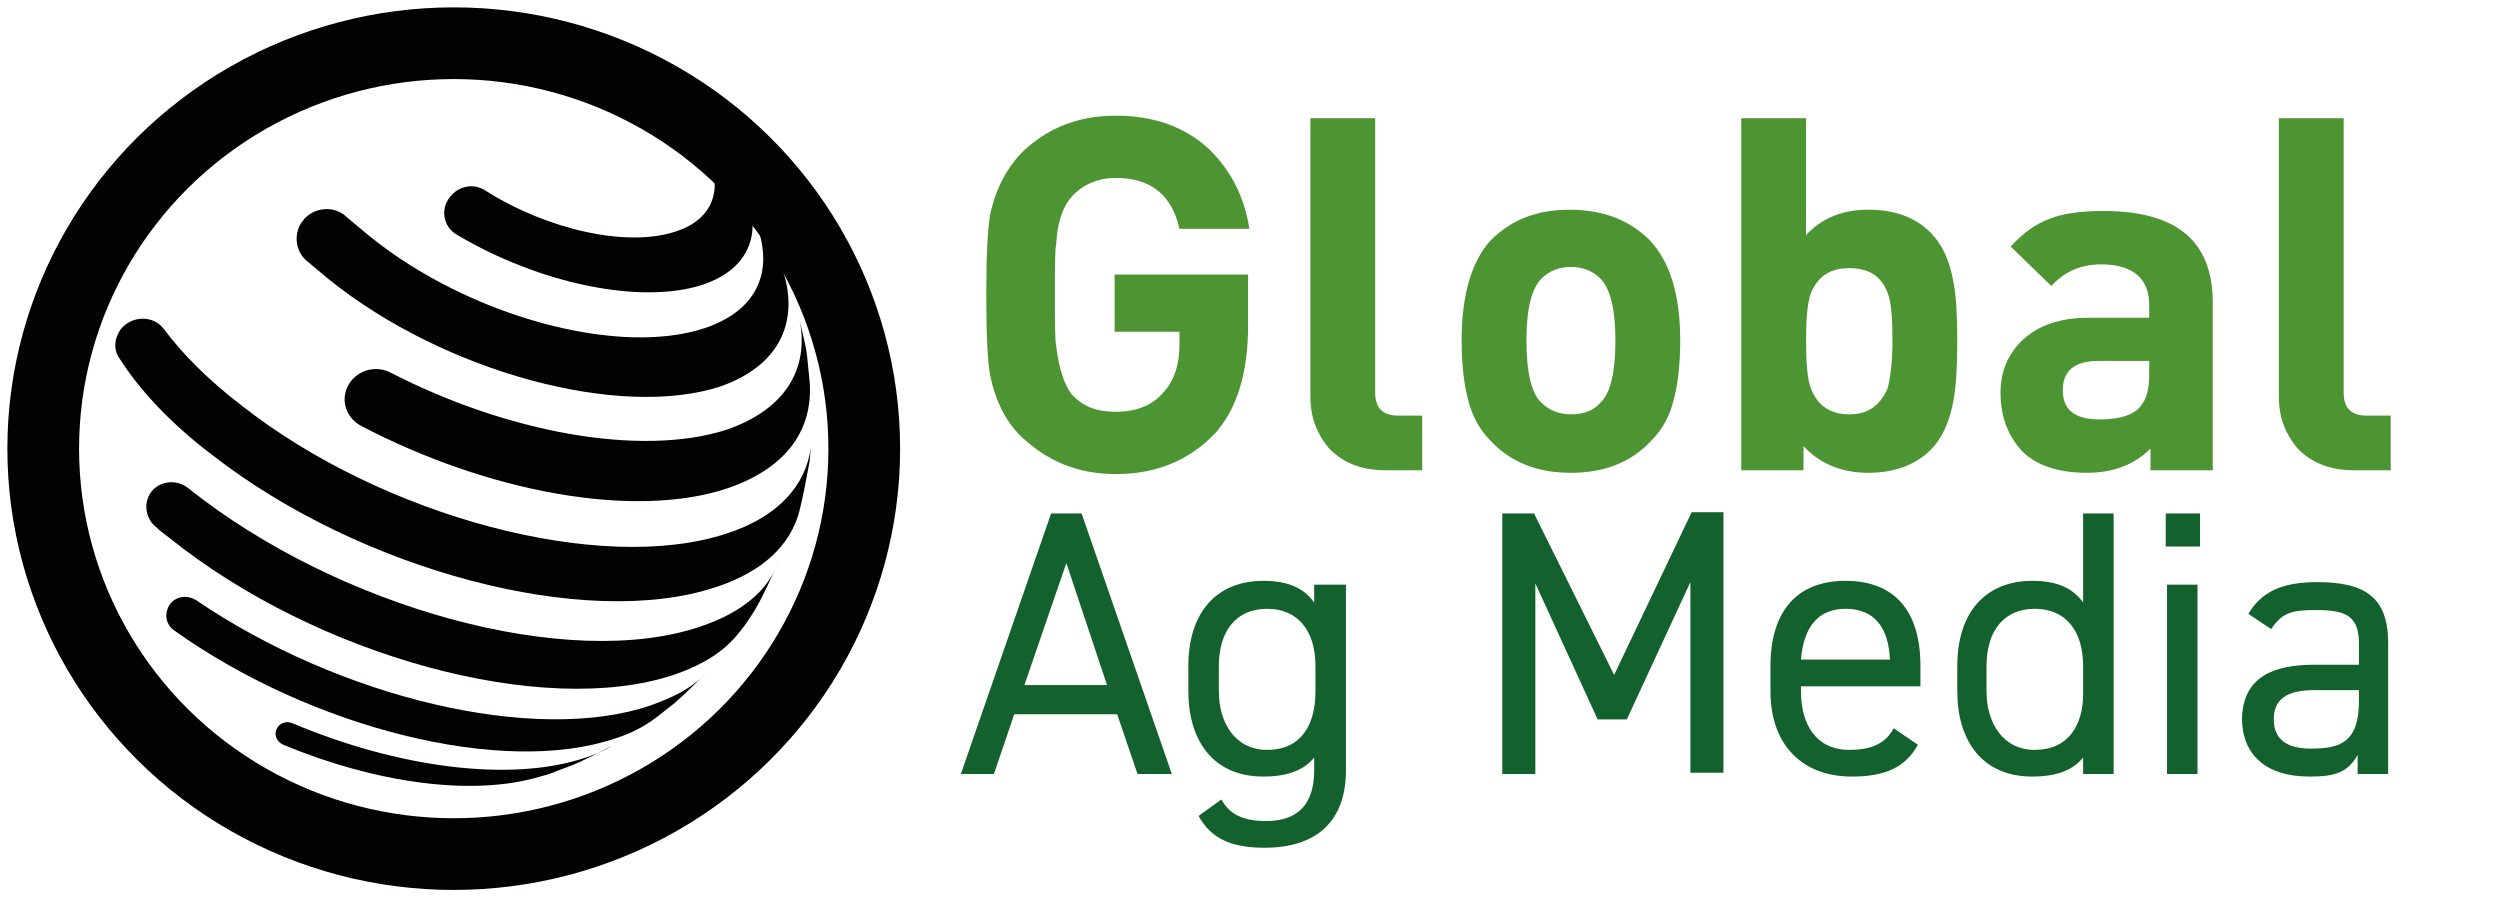
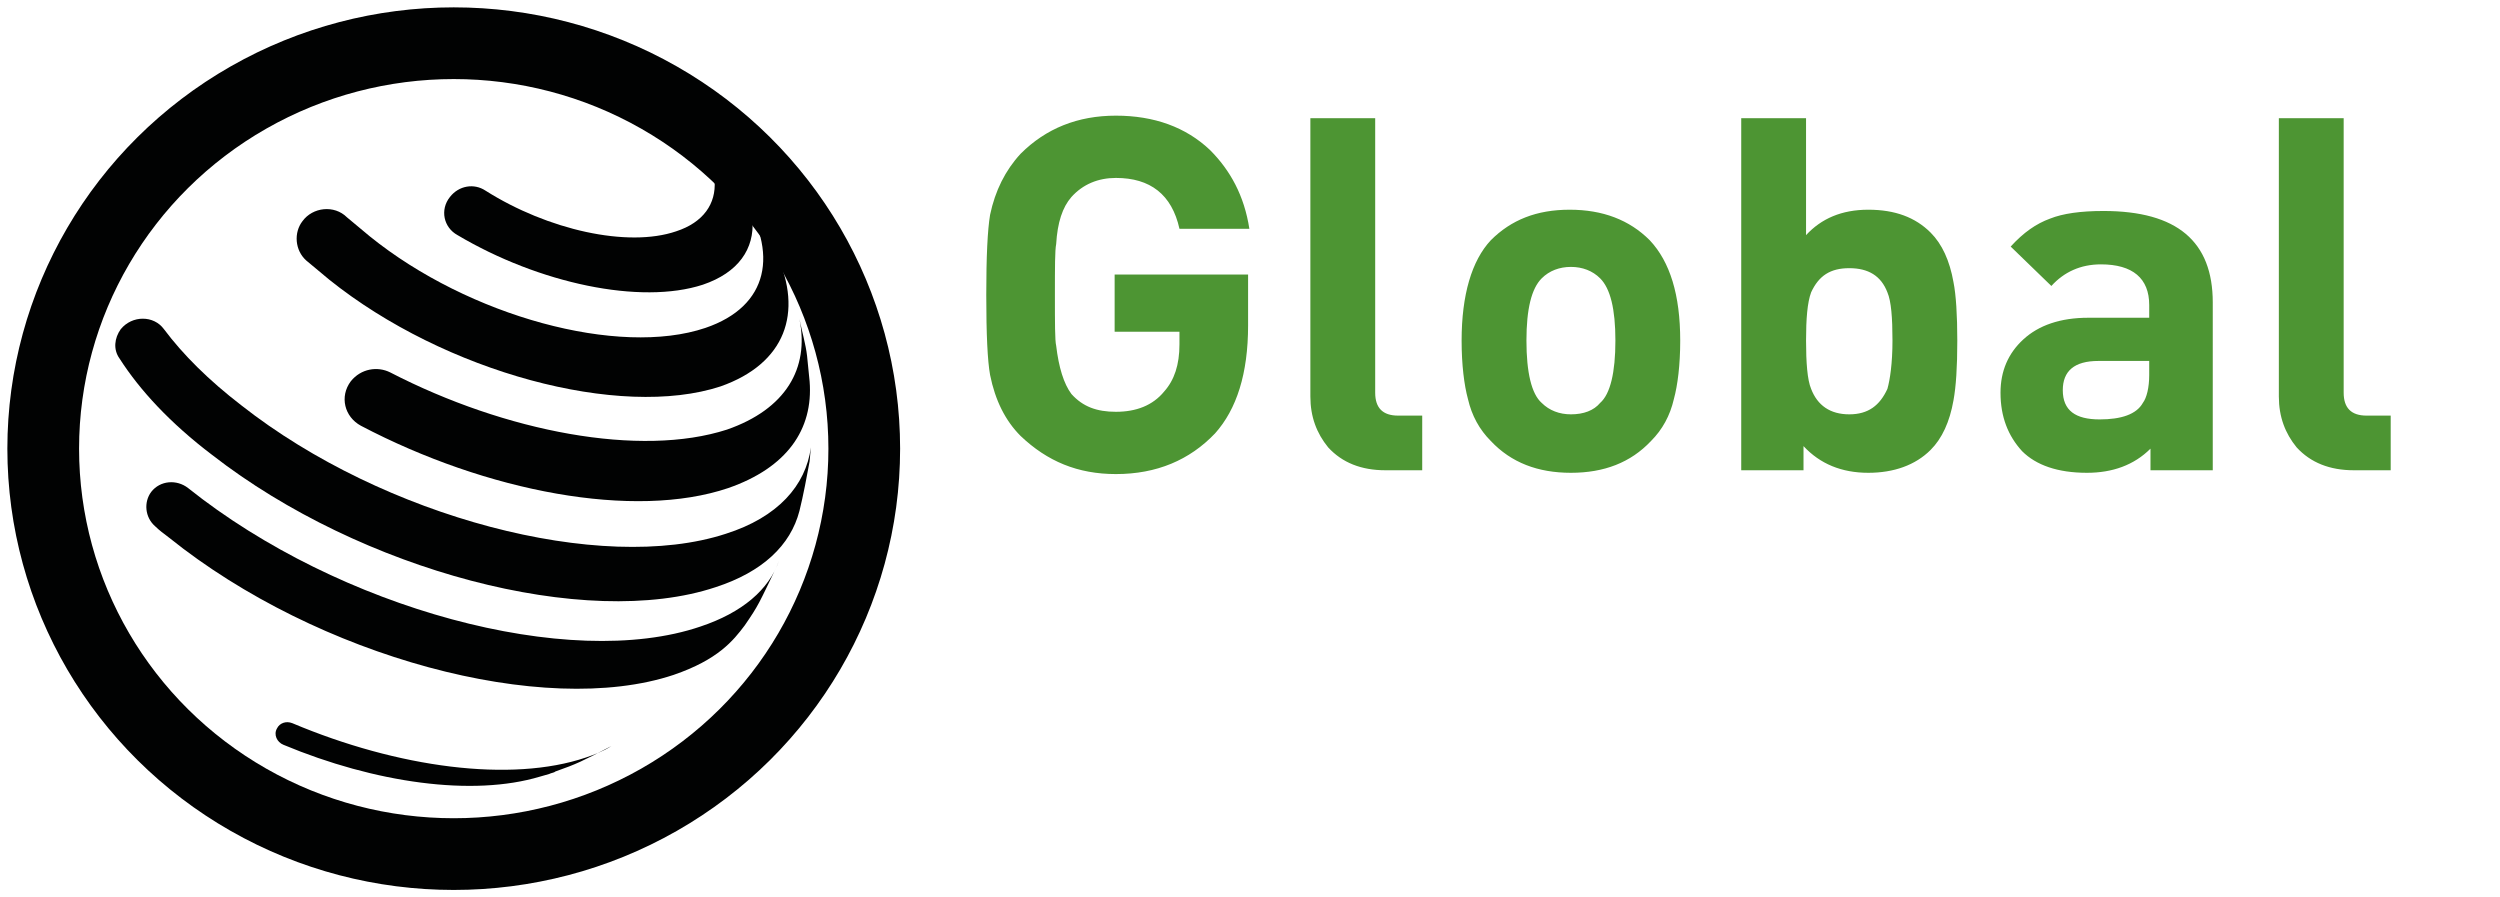
<svg xmlns="http://www.w3.org/2000/svg" id="Layer_1" viewBox="0 0 196.7 70.6">
  <style>.st0{fill:#b1cb1a}.st1,.st2{fill:none;stroke:#000;stroke-width:3;stroke-miterlimit:10}.st2{stroke-width:.5}.st3{fill:#47792f}.st4,.st5,.st6{fill:none;stroke:#188537;stroke-miterlimit:10}.st4{opacity:.6;stroke-width:1.435}.st5,.st6{stroke-width:1.369}.st6{opacity:.6;stroke:#7fbc53;stroke-width:1.435}.st7{fill:#188537}.st10,.st8,.st9{fill:none;stroke:#188537;stroke-width:3;stroke-miterlimit:10}.st10,.st9{fill:#97c55b;stroke:#97c55b}.st10{fill:none;stroke:#13612c}.st11{opacity:.8;fill:#188537}.st12,.st13,.st14,.st15,.st16{fill:#6ec6d2;stroke:#6ec6d2;stroke-width:3;stroke-miterlimit:10}.st13,.st14,.st15,.st16{fill:#87bd33;stroke:#87bd33}.st14,.st15,.st16{fill:#43ab34;stroke:#43ab34}.st15,.st16{fill:none;stroke:#fff;stroke-width:.275}.st16{stroke:#3f692b;stroke-width:3}.st17{fill:#3f692b}.st18{fill:#13612c}.st19{fill:#010202}.st20,.st21,.st22{fill:#010202;stroke:#fff;stroke-width:.75;stroke-miterlimit:10}.st21,.st22{fill:none}.st22{stroke-width:3}.st23{fill:#fff}.st24{fill:#97c55b}.st25,.st26,.st27{fill:none;stroke:#d8e28e;stroke-width:.75;stroke-miterlimit:10}.st26,.st27{fill:#13612c;stroke:#b1cb1c;stroke-width:3}.st27{fill:none}.st28{fill:#b1cb1c}.st29,.st30,.st31{stroke-width:3;stroke-miterlimit:10}.st29{clip-path:url(#SVGID_2_);fill:none;stroke:#b1cb1c}.st30,.st31{fill:#010202;stroke:#fff}.st31{clip-path:url(#SVGID_4_);fill:none}.st32,.st33{stroke:#b1cb1a;stroke-width:3}.st32{stroke-miterlimit:10;fill:#010202}.st33{fill:none}.st33,.st34,.st35{stroke-miterlimit:10}.st34{clip-path:url(#SVGID_6_);fill:none;stroke:#b1cb1c;stroke-width:3}.st35{fill:#010202;stroke:#000;stroke-width:8.65}.st36,.st37,.st38,.st39,.st40,.st41{fill:#b1cb1a;stroke:#010202;stroke-width:.865;stroke-miterlimit:10}.st37,.st38,.st39,.st40,.st41{stroke-width:2.595}.st38,.st39,.st40,.st41{stroke-width:.519}.st39,.st40,.st41{fill:#fff;stroke-width:.865}.st40,.st41{stroke-width:2.595}.st41{stroke-width:.519}.st42,.st43,.st44,.st45{fill:#13622d;stroke:#13622d;stroke-width:8.65;stroke-miterlimit:10}.st43,.st44,.st45{fill:#b1cb1c;stroke-width:.865}.st44,.st45{stroke-width:2.595}.st45{stroke-width:.519}.st46{fill:none}.st47{fill:#063}.st48{fill:#fff;stroke:#fff;stroke-miterlimit:10}.st49{fill:#020304}.st50{fill:url(#SVGID_7_)}.st51{fill:url(#SVGID_8_)}.st52{fill:url(#SVGID_9_)}.st53{fill:url(#SVGID_10_)}.st54{fill:url(#SVGID_11_)}.st55{opacity:.5;fill:url(#SVGID_12_)}.st56{fill:#68ab7d}.st57{fill:url(#SVGID_13_)}.st58{fill:url(#SVGID_14_)}.st59{fill:url(#SVGID_15_)}.st60{fill:url(#SVGID_16_)}.st61{fill:url(#SVGID_17_)}.st62{fill:#407544}.st63{fill:#235e2c}.st64{fill:#3e9852}.st65{fill:#62ac74}.st66{fill:#84c093}.st67{fill:#35491e}.st68{fill:#6ab42d}.st69{fill:#fff;stroke:#8e2228;stroke-width:.85;stroke-miterlimit:10}.st70{fill:#cc261c}.st71,.st72,.st73{fill:none;stroke:#010202;stroke-width:4.609;stroke-miterlimit:10}.st72,.st73{fill:#010202;stroke:#8e2228;stroke-width:.449}.st73{fill:none;stroke:#010202;stroke-width:5.642}.st74{fill:#00944b}.st75{fill:url(#XMLID_206_)}.st76{fill:url(#XMLID_207_)}.st77{fill:url(#XMLID_208_)}.st78{fill:url(#XMLID_209_)}.st79{fill:url(#XMLID_210_)}.st80{fill:url(#XMLID_211_)}.st81{fill:url(#XMLID_212_)}.st82{fill:url(#XMLID_213_)}.st83{fill:url(#XMLID_214_)}.st84{fill:url(#XMLID_215_)}.st85{fill:url(#XMLID_216_)}.st86{fill:url(#XMLID_217_)}.st87{fill:url(#XMLID_218_)}.st88{fill:url(#XMLID_219_)}.st89{fill:none;stroke:#207747;stroke-width:2.092;stroke-miterlimit:10}.st90{fill:url(#SVGID_18_)}.st91{fill:#4d9533}.st92{fill:url(#XMLID_220_)}.st93{fill:url(#XMLID_221_)}.st94{fill:url(#XMLID_222_)}.st95{fill:url(#XMLID_223_)}.st96{fill:url(#XMLID_224_)}.st97{fill:url(#XMLID_225_)}.st98{fill:url(#XMLID_226_)}.st99{fill:none;stroke:#207747;stroke-width:5.642;stroke-miterlimit:10}.st100{fill:url(#XMLID_227_)}.st101{fill:url(#XMLID_228_)}.st102{fill:url(#XMLID_229_)}.st103{fill:url(#XMLID_230_)}.st104{fill:url(#XMLID_231_)}.st105{fill:url(#XMLID_232_)}.st106{fill:url(#XMLID_233_)}.st107{fill:none;stroke:#ae9a57;stroke-width:2.092;stroke-miterlimit:10}.st108{fill:url(#Path_7_)}.st109{fill:url(#Path_9_)}.st110{fill:url(#Path_10_)}.st111{fill:url(#Path_11_)}.st112{fill:url(#Path_12_)}.st113{fill:url(#Path_13_)}.st114{fill:url(#Path_14_)}.st115{fill:#797879}</style>
-   <path id="XMLID_204_" class="st74" d="M55.7 52.9l.3-.3-.3.3z" />
  <path id="XMLID_202_" class="st19" d="M54.4 9.7l-.8-.6c-.5-.4-.7-.5-1.1-.8 4.7 4 5 8.5.7 9.9-3.8 1.3-10.1-.1-15-3.2-.9-.6-2.1-.4-2.8.5-.8 1-.5 2.4.6 3 6.4 3.8 14.4 5.5 19.3 3.9 5.6-1.9 5.1-7.5-.9-12.7z" />
  <path id="XMLID_200_" class="st19" d="M61.1 20c-.5-.9-1.1-2.1-1.6-3-.3-.5-.7-1.2-1.2-1.7 3 4.6 2.2 8.8-2.8 10.5-6.8 2.3-18.6-.9-26.4-7.2l-1.8-1.5c-1-1-2.7-.8-3.5.3-.7.9-.6 2.3.3 3.1l1.8 1.5c9.1 7.3 22.9 11 30.8 8.4 5.1-1.8 6.5-5.8 4.4-10.4z" />
  <path id="XMLID_198_" class="st19" d="M63.7 30l-.2-2c-.1-.9-.4-1.9-.6-2.9.8 3.9-1.1 7.1-5.7 8.7-6.8 2.2-17.4.2-26.5-4.5-1-.5-2.3-.3-3.1.7-.9 1.2-.5 2.8.8 3.5 9.9 5.2 21.5 7.4 28.9 4.9 4.6-1.6 6.7-4.6 6.4-8.4z" />
  <path id="XMLID_196_" class="st19" d="M57.1 42c-9.8 3.2-26.9-1.3-38.1-10.1-2.6-2-4.6-4-6.1-6-.8-1.1-2.5-1.1-3.4 0-.5.7-.6 1.6-.1 2.3 1.6 2.5 4 5.1 7.3 7.6 11.7 9.1 29.4 13.8 39.6 10.4 3.7-1.2 5.9-3.3 6.6-6 .3-1.2.6-2.8.8-3.9l.1-1.1c-.4 3-2.6 5.5-6.7 6.8z" />
  <path id="XMLID_194_" class="st19" d="M55.1 49.3c-10.3 3.5-28.4-1.4-40.3-10.9-.9-.7-2.2-.6-2.9.3-.6.8-.5 2 .3 2.7.3.3.7.6 1.1.9C25 51.7 42.8 56.5 53 53.1c3.5-1.2 4.7-2.7 5.6-3.9 1.1-1.6 1.1-1.7 2.5-4.6l.2-.5c-.8 2.3-2.9 4.1-6.2 5.2z" />
-   <path id="XMLID_192_" class="st19" d="M51.2 55.5c-9.1 3.1-24.5-.6-35.8-8.3-.7-.4-1.5-.3-2 .3-.5.7-.4 1.6.3 2.1 10.8 7.7 25.9 11.5 34.7 8.5 1.3-.4 2.4-1 3.3-1.7l1.4-1.1c.8-.7 1.7-1.6 2.5-2.4-1.3 1.4-2.8 2-4.4 2.6z" />
  <path id="XMLID_190_" class="st19" d="M46.1 59.6c-5.9 2-14.8.8-23.1-2.7-.5-.2-1 0-1.2.4-.3.5 0 1.1.5 1.3 7.2 3 14.9 4.1 20.2 2.5l.7-.2c.2-.1.4-.1.5-.2 1.7-.6 2.1-.8 4.4-2-.6.4-1.4.7-2 .9z" />
  <ellipse class="st73" cx="35.7" cy="35.3" rx="32.3" ry="31.9" />
  <path class="st91" d="M98.2 25.6c0 3.8-.9 6.6-2.6 8.5-2 2.1-4.6 3.2-7.8 3.2-3 0-5.4-1-7.5-3-1.2-1.2-2-2.8-2.4-4.8-.2-1.1-.3-3.2-.3-6.3 0-3 .1-5.1.3-6.3.4-1.9 1.2-3.5 2.4-4.8 2-2 4.5-3 7.5-3s5.5.9 7.4 2.7c1.6 1.6 2.7 3.6 3.1 6.2h-5.5c-.6-2.7-2.3-4-5-4-1.4 0-2.6.5-3.5 1.5-.7.8-1.1 2-1.2 3.7-.1.5-.1 1.8-.1 4s0 3.6.1 4c.2 1.7.6 3 1.2 3.8.9 1 2 1.4 3.5 1.4 1.6 0 2.9-.5 3.8-1.6.8-.9 1.2-2.1 1.2-3.7v-1h-5.1v-4.5h10.5v4zM111.9 37H109c-1.9 0-3.4-.6-4.5-1.8-.9-1.1-1.4-2.4-1.4-4V9.3h5.1v21.6c0 1.2.6 1.8 1.8 1.8h1.9V37zM132.2 26.8c0 1.9-.2 3.5-.5 4.6-.3 1.3-.9 2.4-1.8 3.3-1.6 1.7-3.7 2.5-6.3 2.5-2.6 0-4.7-.8-6.3-2.5-.9-.9-1.5-2-1.8-3.3-.3-1.1-.5-2.7-.5-4.6 0-3.6.8-6.3 2.3-7.9 1.6-1.6 3.6-2.4 6.2-2.4s4.7.8 6.3 2.4c1.6 1.7 2.4 4.3 2.4 7.9zm-5.1 0c0-2.5-.4-4.1-1.2-4.9-.6-.6-1.4-.9-2.3-.9-.9 0-1.7.3-2.3.9-.8.8-1.2 2.4-1.2 4.9 0 2.5.4 4.2 1.2 4.9.6.6 1.4.9 2.3.9 1 0 1.8-.3 2.3-.9.8-.7 1.2-2.4 1.2-4.9zM154 26.8c0 2.1-.1 3.6-.3 4.7-.3 1.7-.9 3-1.8 3.9-1.2 1.2-2.9 1.8-4.9 1.8-2.1 0-3.8-.7-5.1-2.1V37H137V9.3h5.1v9.2c1.2-1.3 2.8-2 4.9-2 2.1 0 3.7.6 4.9 1.8.9.9 1.5 2.2 1.8 3.9.2 1 .3 2.6.3 4.6zm-5.1 0c0-1.8-.1-3.1-.4-3.8-.5-1.3-1.5-1.9-3-1.9s-2.4.6-3 1.9c-.3.8-.4 2.1-.4 3.8s.1 3.1.4 3.8c.5 1.3 1.5 2 3 2s2.4-.7 3-2c.2-.7.4-2 .4-3.8zM174.1 37h-4.9v-1.7c-1.3 1.3-3 1.9-5 1.9-2.3 0-4-.6-5.1-1.7-1.1-1.2-1.7-2.7-1.7-4.6 0-1.7.6-3.1 1.8-4.2 1.2-1.1 2.9-1.7 5.1-1.7h4.8v-1c0-2.1-1.3-3.2-3.8-3.2-1.6 0-2.9.6-3.9 1.7l-3.2-3.1c1-1.1 2-1.8 3.1-2.2 1-.4 2.4-.6 4.2-.6 5.8 0 8.6 2.4 8.6 7.2V37zm-5-7.5v-1.1h-4c-1.9 0-2.8.8-2.8 2.3 0 1.6 1 2.3 2.9 2.3 1.7 0 2.9-.4 3.4-1.3.3-.4.5-1.2.5-2.2zM188.1 37h-2.9c-1.9 0-3.4-.6-4.5-1.8-.9-1.1-1.4-2.4-1.4-4V9.3h5.1v21.6c0 1.2.6 1.8 1.8 1.8h1.9V37z" />
-   <path class="st18" d="M75.6 60.9l7.1-20.5h2.4l7.1 20.5h-2.7l-1.6-4.7h-8.1l-1.6 4.7h-2.6zm5-7h6.5l-3.2-9.6-3.3 9.6zM103.5 46h2.4v14.6c0 4.1-2.4 6.1-6.4 6.1-2.6 0-4.2-.7-5.2-2.5l1.8-1.3c.6 1.1 1.6 1.7 3.5 1.7 2.6 0 3.8-1.4 3.8-4v-1c-.8 1-2.1 1.5-4 1.5-4 0-5.9-2.9-5.9-6.7v-2c0-4.3 2.3-6.7 5.9-6.7 2 0 3.2.6 4 1.7V46zm0 8.4v-2c0-2.8-1.4-4.5-3.8-4.5s-3.8 1.7-3.8 4.5v2c0 2.5 1.3 4.6 3.8 4.6 2.7 0 3.8-2 3.8-4.6zM127 53.1l6.1-12.8h2.5v20.5H133v-15l-5 10.8h-2.3l-4.9-10.7v15h-2.6V40.4h2.5l6.3 12.7zM150.9 58.6c-1 1.8-2.6 2.5-5.2 2.5-4 0-6.4-2.6-6.4-6.7v-2c0-4.2 2-6.7 5.9-6.7 3.9 0 5.9 2.4 5.9 6.7V54h-9.4v.4c0 2.6 1.2 4.6 3.8 4.6 1.9 0 2.9-.6 3.5-1.7l1.9 1.3zm-9.2-6.7h7c-.1-2.5-1.2-4-3.5-4-2.2 0-3.3 1.5-3.5 4zM163.9 40.4h2.4v20.5h-2.4v-1.3c-.8 1-2.1 1.5-4 1.5-4 0-5.9-2.9-5.9-6.7v-2c0-4.3 2.3-6.7 5.9-6.7 2 0 3.2.6 4 1.7v-7zm0 14.2v-2.2c0-2.8-1.4-4.5-3.8-4.5s-3.8 1.7-3.8 4.5v2c0 2.5 1.3 4.6 3.8 4.6 2.6 0 3.8-1.9 3.8-4.4zM170.4 40.4h2.7V43h-2.7v-2.6zm.1 5.6h2.4v14.9h-2.4V46zM182.1 52.3h3.5v-1.7c0-2.1-1-2.6-3.3-2.6-1.8 0-2.7.1-3.6 1.5l-1.8-1.2c1-1.7 2.6-2.5 5.4-2.5 3.8 0 5.6 1.2 5.6 4.8v10.3h-2.4v-1.5c-.8 1.4-1.8 1.7-3.8 1.7-3.4 0-5.3-1.7-5.3-4.6.1-3.2 2.4-4.2 5.7-4.2zm3.5 2h-3.5c-2.3 0-3.2.8-3.2 2.3 0 1.7 1.2 2.3 2.9 2.3 2.2 0 3.8-.4 3.8-3.7v-.9z" />
</svg>